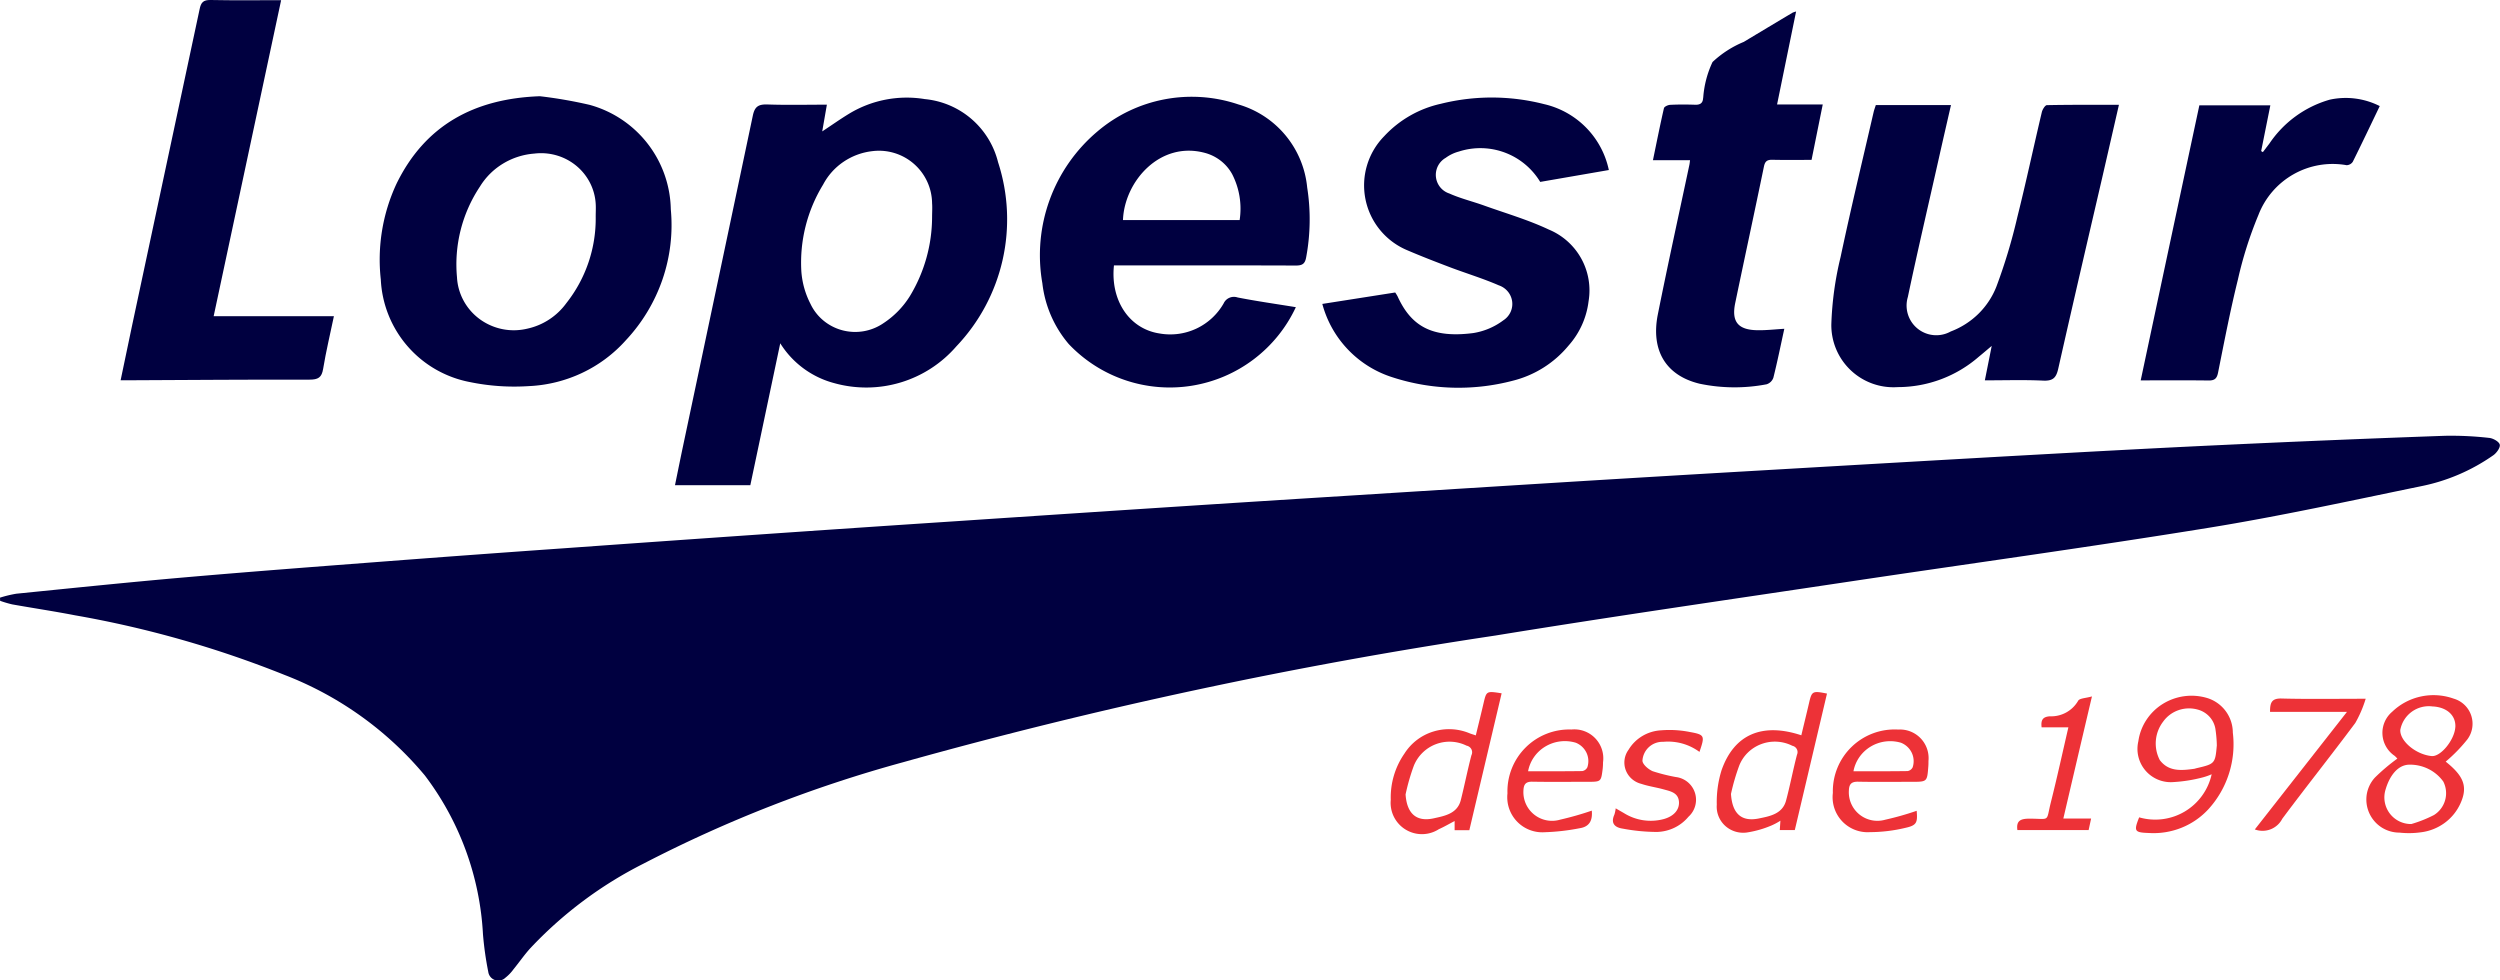
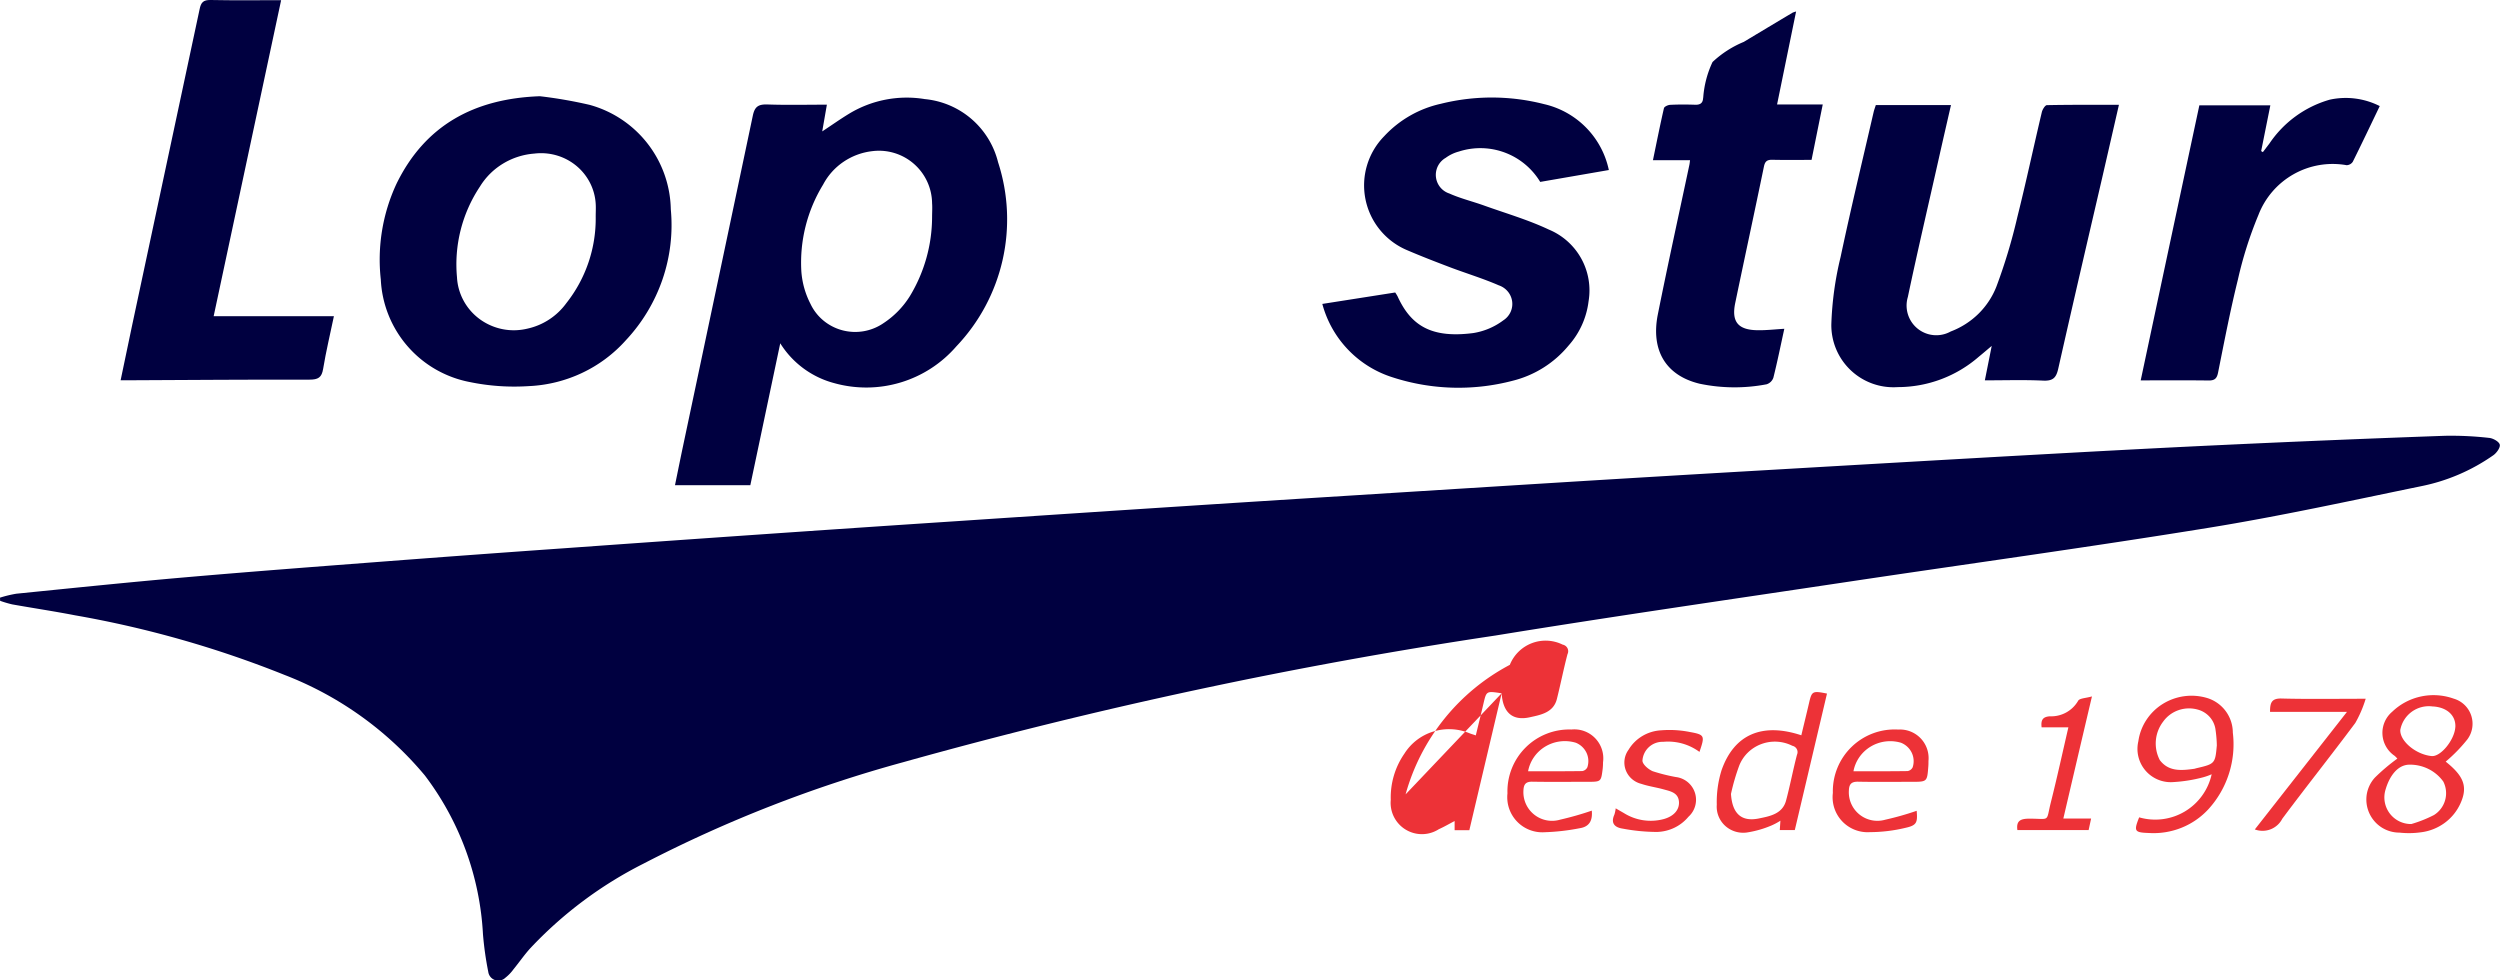
<svg xmlns="http://www.w3.org/2000/svg" width="153" height="60" viewBox="0 0 153 60">
  <defs>
    <clipPath id="clip-path">
      <rect id="Retângulo_163" data-name="Retângulo 163" width="153" height="60" fill="#fff" />
    </clipPath>
  </defs>
  <g id="lopestur" clip-path="url(#clip-path)">
    <g id="Grupo_76" data-name="Grupo 76" clip-path="url(#clip-path)">
      <path id="Caminho_3638" data-name="Caminho 3638" d="M0,36.577a7.264,7.264,0,0,1,1-.242c3.431-.345,6.861-.7,10.3-1,4.018-.35,8.041-.654,12.063-.962q5.554-.425,11.111-.816,6.036-.433,12.072-.851t12.075-.816q6.4-.428,12.811-.847,5.531-.36,11.063-.705,6.8-.429,13.6-.851,5.872-.361,11.743-.7,7.4-.433,14.795-.852c4.387-.243,8.773-.488,13.162-.692q6.921-.326,13.847-.573a20.654,20.654,0,0,1,2.7.13c.238.023.6.23.643.41s-.191.509-.395.652a11.679,11.679,0,0,1-4.424,1.895c-4.329.891-8.652,1.84-13.015,2.547-7.4,1.2-14.825,2.218-22.237,3.33-7.133,1.07-14.273,2.1-21.391,3.26A298.838,298.838,0,0,0,55.29,46.643a80.814,80.814,0,0,0-15.924,6.22,24.82,24.82,0,0,0-6.931,5.19c-.358.4-.668.849-1.009,1.267a2.6,2.6,0,0,1-.5.52.62.62,0,0,1-1.044-.362,20.183,20.183,0,0,1-.324-2.3A17.626,17.626,0,0,0,26,47.457a21.037,21.037,0,0,0-8.582-6.15A64.1,64.1,0,0,0,4.587,37.656c-1.274-.247-2.56-.439-3.838-.667a6.7,6.7,0,0,1-.741-.219Z" fill="#000040" />
      <path id="Caminho_3639" data-name="Caminho 3639" d="M50.605,6.406l-.285,1.637c.591-.391,1.091-.745,1.613-1.064A6.806,6.806,0,0,1,56.6,6.065a5.118,5.118,0,0,1,4.483,3.867A11.279,11.279,0,0,1,58.526,21.2a7.292,7.292,0,0,1-7.485,2.244,5.576,5.576,0,0,1-3.29-2.435L45.92,29.693h-4.61c.169-.825.33-1.629.5-2.432q2.136-10.089,4.262-20.182c.115-.546.33-.7.881-.686C48.152,6.436,49.353,6.406,50.605,6.406Zm6.439,6.869c0-.277.021-.556,0-.83a3.252,3.252,0,0,0-3.677-3.192,3.931,3.931,0,0,0-1.755.657A3.838,3.838,0,0,0,50.373,11.3a9.142,9.142,0,0,0-1.331,5.3,5.135,5.135,0,0,0,.561,2,2.963,2.963,0,0,0,.794,1.02,3.033,3.033,0,0,0,1.159.594,3.06,3.06,0,0,0,2.514-.437,5.37,5.37,0,0,0,1.612-1.65A9.384,9.384,0,0,0,57.044,13.275Z" fill="#000040" />
      <path id="Caminho_3640" data-name="Caminho 3640" d="M33.042,5.889a27.764,27.764,0,0,1,3.045.529,6.759,6.759,0,0,1,4.966,6.391,10.244,10.244,0,0,1-.51,4.295A10.388,10.388,0,0,1,38.3,20.826a8.388,8.388,0,0,1-2.684,2,8.528,8.528,0,0,1-3.27.805,13.444,13.444,0,0,1-3.587-.248,6.716,6.716,0,0,1-5.454-6.279,10.992,10.992,0,0,1,.955-5.846C26.01,7.662,29.028,6.031,33.042,5.889Zm3.415,7.36c0-.258.017-.518,0-.775a3.24,3.24,0,0,0-.352-1.291,3.3,3.3,0,0,0-.846-1.046,3.37,3.37,0,0,0-1.2-.629A3.409,3.409,0,0,0,32.7,9.4a4.318,4.318,0,0,0-1.917.615,4.222,4.222,0,0,0-1.415,1.41,8.582,8.582,0,0,0-1.4,5.545,3.368,3.368,0,0,0,.406,1.435,3.434,3.434,0,0,0,.989,1.129,3.532,3.532,0,0,0,2.9.582,4.009,4.009,0,0,0,2.394-1.559A8.34,8.34,0,0,0,36.457,13.249Z" fill="#000040" />
-       <path id="Caminho_3641" data-name="Caminho 3641" d="M68.174,16.244c-.224,2.135.935,3.88,2.783,4.163a3.759,3.759,0,0,0,3.932-1.842.682.682,0,0,1,.354-.342.7.7,0,0,1,.5-.018c1.161.227,2.334.394,3.563.594a8.516,8.516,0,0,1-13.9,2.255,6.947,6.947,0,0,1-1.614-3.722,9.908,9.908,0,0,1,3.386-9.3,8.911,8.911,0,0,1,8.609-1.641A5.877,5.877,0,0,1,80,11.476a12.616,12.616,0,0,1-.059,4.25c-.071.43-.244.528-.657.525-3.488-.014-6.975-.008-10.463-.008Zm7.692-2.775a4.622,4.622,0,0,0-.452-2.8,2.663,2.663,0,0,0-.7-.827,2.719,2.719,0,0,0-.977-.486c-2.751-.742-4.924,1.749-5.011,4.113Z" fill="#000040" />
      <path id="Caminho_3642" data-name="Caminho 3642" d="M121.473,23.277c.148-.742.275-1.373.42-2.107-.316.265-.552.469-.795.666a7.554,7.554,0,0,1-4.958,1.855,3.8,3.8,0,0,1-4.062-3.856,19.989,19.989,0,0,1,.565-4.1c.628-2.962,1.34-5.911,2.021-8.866.032-.142.086-.28.136-.439h4.6c-.251,1.1-.5,2.175-.74,3.247-.636,2.831-1.3,5.657-1.9,8.5a1.817,1.817,0,0,0,2.624,2.11,4.889,4.889,0,0,0,1.7-1.086,4.785,4.785,0,0,0,1.1-1.671,33.933,33.933,0,0,0,1.275-4.237c.535-2.133.992-4.285,1.5-6.426.038-.165.2-.429.309-.432,1.445-.029,2.892-.02,4.41-.02-.357,1.561-.7,3.051-1.041,4.537-.9,3.872-1.8,7.741-2.674,11.617-.123.549-.321.753-.92.725C123.882,23.239,122.715,23.277,121.473,23.277Z" fill="#000040" />
      <path id="Caminho_3643" data-name="Caminho 3643" d="M98.461,10.406l-4.2.727A4.28,4.28,0,0,0,89.28,9.275a2.381,2.381,0,0,0-.8.383,1.2,1.2,0,0,0,.222,2.185c.681.306,1.421.483,2.127.737,1.324.475,2.688.87,3.953,1.467a4.031,4.031,0,0,1,2.437,4.4A4.971,4.971,0,0,1,96,21.144,6.448,6.448,0,0,1,92.582,23.3a13.057,13.057,0,0,1-7.356-.208,6.463,6.463,0,0,1-4.3-4.492l4.46-.7a2.2,2.2,0,0,1,.144.233c.827,1.817,2.093,2.579,4.636,2.25A4.152,4.152,0,0,0,92,19.607a1.212,1.212,0,0,0,.441-.5,1.188,1.188,0,0,0-.162-1.265,1.228,1.228,0,0,0-.554-.38c-.978-.426-2.008-.735-3.008-1.115-.879-.333-1.753-.672-2.615-1.042a4.3,4.3,0,0,1-1.388-6.97,6.7,6.7,0,0,1,3.46-1.982,12.889,12.889,0,0,1,6.321.019A5.247,5.247,0,0,1,98.461,10.406Z" fill="#000040" />
      <path id="Caminho_3644" data-name="Caminho 3644" d="M13.076,19.351h7.359c-.229,1.1-.484,2.156-.659,3.223-.087.533-.308.661-.84.66-3.639-.008-7.279.021-10.918.038H7.382c.242-1.156.466-2.25.7-3.343q2.07-9.679,4.133-19.36C12.3.145,12.441-.01,12.9,0c1.411.03,2.823.011,4.305.011C15.822,6.476,14.455,12.883,13.076,19.351Z" fill="#000040" />
      <path id="Caminho_3645" data-name="Caminho 3645" d="M109.2,20.122c-.229,1.047-.427,2.025-.669,2.991a.633.633,0,0,1-.157.25.658.658,0,0,1-.255.155,10.419,10.419,0,0,1-4.1-.034c-2.054-.495-3-2.021-2.56-4.241.612-3.061,1.286-6.11,1.933-9.164.015-.071.021-.144.038-.273H101.16c.229-1.107.435-2.148.673-3.182.022-.1.244-.2.379-.208.508-.025,1.018-.024,1.526-.006.3.01.469-.087.491-.389a.34.34,0,0,1,.009-.055,6.123,6.123,0,0,1,.569-2.17,6.3,6.3,0,0,1,1.914-1.233q1.493-.9,2.99-1.79a1.611,1.611,0,0,1,.21-.069c-.391,1.909-.771,3.765-1.164,5.688h2.795c-.235,1.162-.455,2.254-.685,3.393-.816,0-1.6.012-2.392-.006-.322-.008-.455.088-.522.413-.575,2.786-1.178,5.567-1.757,8.352-.239,1.148.173,1.65,1.365,1.665C108.084,20.219,108.609,20.157,109.2,20.122Z" fill="#000040" />
      <path id="Caminho_3646" data-name="Caminho 3646" d="M134.6,6.447h4.345c-.194.965-.378,1.883-.562,2.8l.105.063c.134-.175.267-.353.4-.525A6.647,6.647,0,0,1,142.582,6.1a4.6,4.6,0,0,1,3.058.392c-.554,1.155-1.092,2.287-1.651,3.411a.468.468,0,0,1-.162.148.475.475,0,0,1-.212.059,4.869,4.869,0,0,0-5.4,3.048,23.908,23.908,0,0,0-1.256,3.955c-.466,1.883-.833,3.791-1.214,5.694-.073.365-.215.483-.587.479-1.352-.018-2.7-.007-4.147-.007C132.216,17.614,133.406,12.038,134.6,6.447Z" fill="#000040" />
      <path id="Caminho_3647" data-name="Caminho 3647" d="M149.676,46.612c1.1.876,1.359,1.52.92,2.52a3.012,3.012,0,0,1-.982,1.229,3.093,3.093,0,0,1-1.479.579,5.324,5.324,0,0,1-1.292.016,2.03,2.03,0,0,1-1.1-.325,2.031,2.031,0,0,1-.9-2,2,2,0,0,1,.5-1.041,11.848,11.848,0,0,1,1.375-1.163,1.738,1.738,0,0,0-.168-.171,1.694,1.694,0,0,1-.143-2.7,3.628,3.628,0,0,1,1.762-.932,3.67,3.67,0,0,1,2,.134,1.6,1.6,0,0,1,.833,2.493A9.573,9.573,0,0,1,149.676,46.612Zm-2.1,3.818a7.808,7.808,0,0,0,1.381-.549,1.574,1.574,0,0,0,.573-2.05,2.471,2.471,0,0,0-.914-.772,2.531,2.531,0,0,0-1.176-.261c-.74.017-1.214.755-1.431,1.482a1.63,1.63,0,0,0,1.569,2.151Zm2.691-5.925c.042-.72-.522-1.233-1.4-1.271a1.775,1.775,0,0,0-1.969,1.437c-.03.684.955,1.508,1.917,1.6.554.053,1.4-.984,1.45-1.766Z" fill="#ed3237" />
      <path id="Caminho_3648" data-name="Caminho 3648" d="M130.917,50.021a3.535,3.535,0,0,0,4.437-2.636,3.788,3.788,0,0,1-.532.188,9.051,9.051,0,0,1-1.818.291,2.038,2.038,0,0,1-2.137-2.5,3.183,3.183,0,0,1,.489-1.3,3.256,3.256,0,0,1,1-.98,3.338,3.338,0,0,1,2.737-.361,2.221,2.221,0,0,1,1.556,2.115,5.9,5.9,0,0,1-1.486,4.676,4.524,4.524,0,0,1-1.649,1.142,4.594,4.594,0,0,1-1.991.324C130.63,50.949,130.574,50.878,130.917,50.021Zm4.753-4.405a7.746,7.746,0,0,0-.077-.937,1.455,1.455,0,0,0-.358-.8,1.5,1.5,0,0,0-.76-.459,1.96,1.96,0,0,0-1.169.049,1.926,1.926,0,0,0-.925.7,2.2,2.2,0,0,0-.2,2.351c.548.722,1.334.637,2.113.53a1.092,1.092,0,0,0,.109-.031C135.556,46.752,135.57,46.737,135.67,45.616Z" fill="#ed3237" />
-       <path id="Caminho_3649" data-name="Caminho 3649" d="M91.9,42.431c-.664,2.815-1.319,5.587-1.977,8.378h-.9v-.562c-.344.18-.649.359-.967.5a1.916,1.916,0,0,1-2.941-1.8,4.7,4.7,0,0,1,.833-2.822,3.2,3.2,0,0,1,1.767-1.353,3.265,3.265,0,0,1,2.238.111c.1.038.206.069.366.123.162-.67.322-1.312.471-1.954C90.97,42.285,90.966,42.284,91.9,42.431Zm-5.879,6.184c.076,1.157.646,1.706,1.725,1.466.665-.147,1.445-.282,1.656-1.117.229-.911.41-1.834.649-2.743a.409.409,0,0,0,0-.365.418.418,0,0,0-.122-.144.428.428,0,0,0-.174-.077,2.357,2.357,0,0,0-3.232,1.237A12.833,12.833,0,0,0,86.022,48.615Z" fill="#ed3237" />
+       <path id="Caminho_3649" data-name="Caminho 3649" d="M91.9,42.431c-.664,2.815-1.319,5.587-1.977,8.378h-.9v-.562c-.344.18-.649.359-.967.5a1.916,1.916,0,0,1-2.941-1.8,4.7,4.7,0,0,1,.833-2.822,3.2,3.2,0,0,1,1.767-1.353,3.265,3.265,0,0,1,2.238.111c.1.038.206.069.366.123.162-.67.322-1.312.471-1.954C90.97,42.285,90.966,42.284,91.9,42.431Zc.076,1.157.646,1.706,1.725,1.466.665-.147,1.445-.282,1.656-1.117.229-.911.41-1.834.649-2.743a.409.409,0,0,0,0-.365.418.418,0,0,0-.122-.144.428.428,0,0,0-.174-.077,2.357,2.357,0,0,0-3.232,1.237A12.833,12.833,0,0,0,86.022,48.615Z" fill="#ed3237" />
      <path id="Caminho_3650" data-name="Caminho 3650" d="M110.241,45c.163-.683.321-1.325.471-1.969.17-.737.211-.763,1.1-.584L109.842,50.8h-.919l.038-.574a3.749,3.749,0,0,1-.562.3,6.222,6.222,0,0,1-1.49.423,1.652,1.652,0,0,1-.716-.059,1.633,1.633,0,0,1-.62-.357,1.594,1.594,0,0,1-.4-.584,1.57,1.57,0,0,1-.106-.7,6.53,6.53,0,0,1,.293-2.114C106.129,44.946,107.841,44.205,110.241,45Zm-4.305,3.591c.076,1.178.614,1.719,1.7,1.5.669-.136,1.452-.273,1.672-1.1.247-.925.424-1.869.667-2.8a.4.4,0,0,0,.035-.171.384.384,0,0,0-.043-.169.389.389,0,0,0-.113-.134.4.4,0,0,0-.161-.074,2.378,2.378,0,0,0-1.9-.106,2.347,2.347,0,0,0-.817.514,2.3,2.3,0,0,0-.534.8A12.983,12.983,0,0,0,105.936,48.587Z" fill="#ed3237" />
      <path id="Caminho_3651" data-name="Caminho 3651" d="M97.417,49.611c.055.568-.119.985-.744,1.077a13.157,13.157,0,0,1-2.116.243,2.147,2.147,0,0,1-2.3-2.377,3.785,3.785,0,0,1,3.915-3.908,1.773,1.773,0,0,1,1.933,2.012,3.643,3.643,0,0,1-.02.388c-.1.8-.1.8-.914.8-1.131,0-2.263.014-3.394-.006-.4-.007-.523.16-.542.522a1.754,1.754,0,0,0,2.251,1.8A18.839,18.839,0,0,0,97.417,49.611ZM93.52,47.2c1.136,0,2.226.007,3.316-.01a.433.433,0,0,0,.183-.079.424.424,0,0,0,.127-.152,1.2,1.2,0,0,0-.053-.89,1.228,1.228,0,0,0-.658-.615,2.325,2.325,0,0,0-1.857.231,2.269,2.269,0,0,0-.695.646,2.222,2.222,0,0,0-.364.869Z" fill="#ed3237" />
      <path id="Caminho_3652" data-name="Caminho 3652" d="M117.3,49.621c.065.724,0,.893-.692,1.044a9.4,9.4,0,0,1-2.168.262,2.142,2.142,0,0,1-2.269-2.4,3.781,3.781,0,0,1,4-3.878,1.752,1.752,0,0,1,1.851,1.923c0,.112,0,.222-.009.333-.071.942-.071.942-1.011.942-1.094,0-2.188.016-3.281-.007-.425-.009-.558.158-.57.55a1.747,1.747,0,0,0,2.224,1.777A17.888,17.888,0,0,0,117.3,49.621ZM113.433,47.2c1.136,0,2.226.007,3.316-.01a.431.431,0,0,0,.181-.08.426.426,0,0,0,.125-.152A1.2,1.2,0,0,0,117,46.07a1.231,1.231,0,0,0-.66-.614,2.323,2.323,0,0,0-1.853.234,2.268,2.268,0,0,0-.693.646,2.228,2.228,0,0,0-.363.867Z" fill="#ed3237" />
      <path id="Caminho_3653" data-name="Caminho 3653" d="M104.007,46.017a3.232,3.232,0,0,0-2.224-.617,1.227,1.227,0,0,0-1.265,1.15c0,.225.361.537.631.65a10.814,10.814,0,0,0,1.414.355,1.4,1.4,0,0,1,.769,2.432,2.567,2.567,0,0,1-.858.67,2.617,2.617,0,0,1-1.064.258A11.406,11.406,0,0,1,99.3,50.71c-.49-.072-.734-.34-.5-.854a2.008,2.008,0,0,0,.081-.386c.191.112.344.2.5.289a3.086,3.086,0,0,0,2.437.369c.606-.167.955-.553.936-1.032-.025-.583-.514-.668-.944-.787-.451-.126-.923-.188-1.364-.338a1.381,1.381,0,0,1-.582-.305,1.344,1.344,0,0,1-.369-.537,1.324,1.324,0,0,1,.174-1.246,2.438,2.438,0,0,1,.847-.841,2.5,2.5,0,0,1,1.152-.347,6.336,6.336,0,0,1,1.734.1C104.339,44.964,104.346,45.027,104.007,46.017Z" fill="#ed3237" />
      <path id="Caminho_3654" data-name="Caminho 3654" d="M143.633,43.568h-4.707c0-.548.083-.835.706-.819,1.655.043,3.312.015,5.148.015a7.2,7.2,0,0,1-.634,1.478c-1.468,1.971-3,3.893-4.47,5.865a1.357,1.357,0,0,1-1.681.654Z" fill="#ed3237" />
      <path id="Caminho_3655" data-name="Caminho 3655" d="M126.276,50.095h1.7l-.152.707h-4.359c-.084-.584.206-.7.742-.7,1.3,0,.993.24,1.313-1.03.373-1.483.7-2.978,1.065-4.559h-1.638c-.055-.458.077-.643.5-.675a1.908,1.908,0,0,0,1.736-.951c.083-.157.471-.157.845-.267C127.42,45.2,126.856,47.613,126.276,50.095Z" fill="#ed3237" />
    </g>
  </g>
</svg>